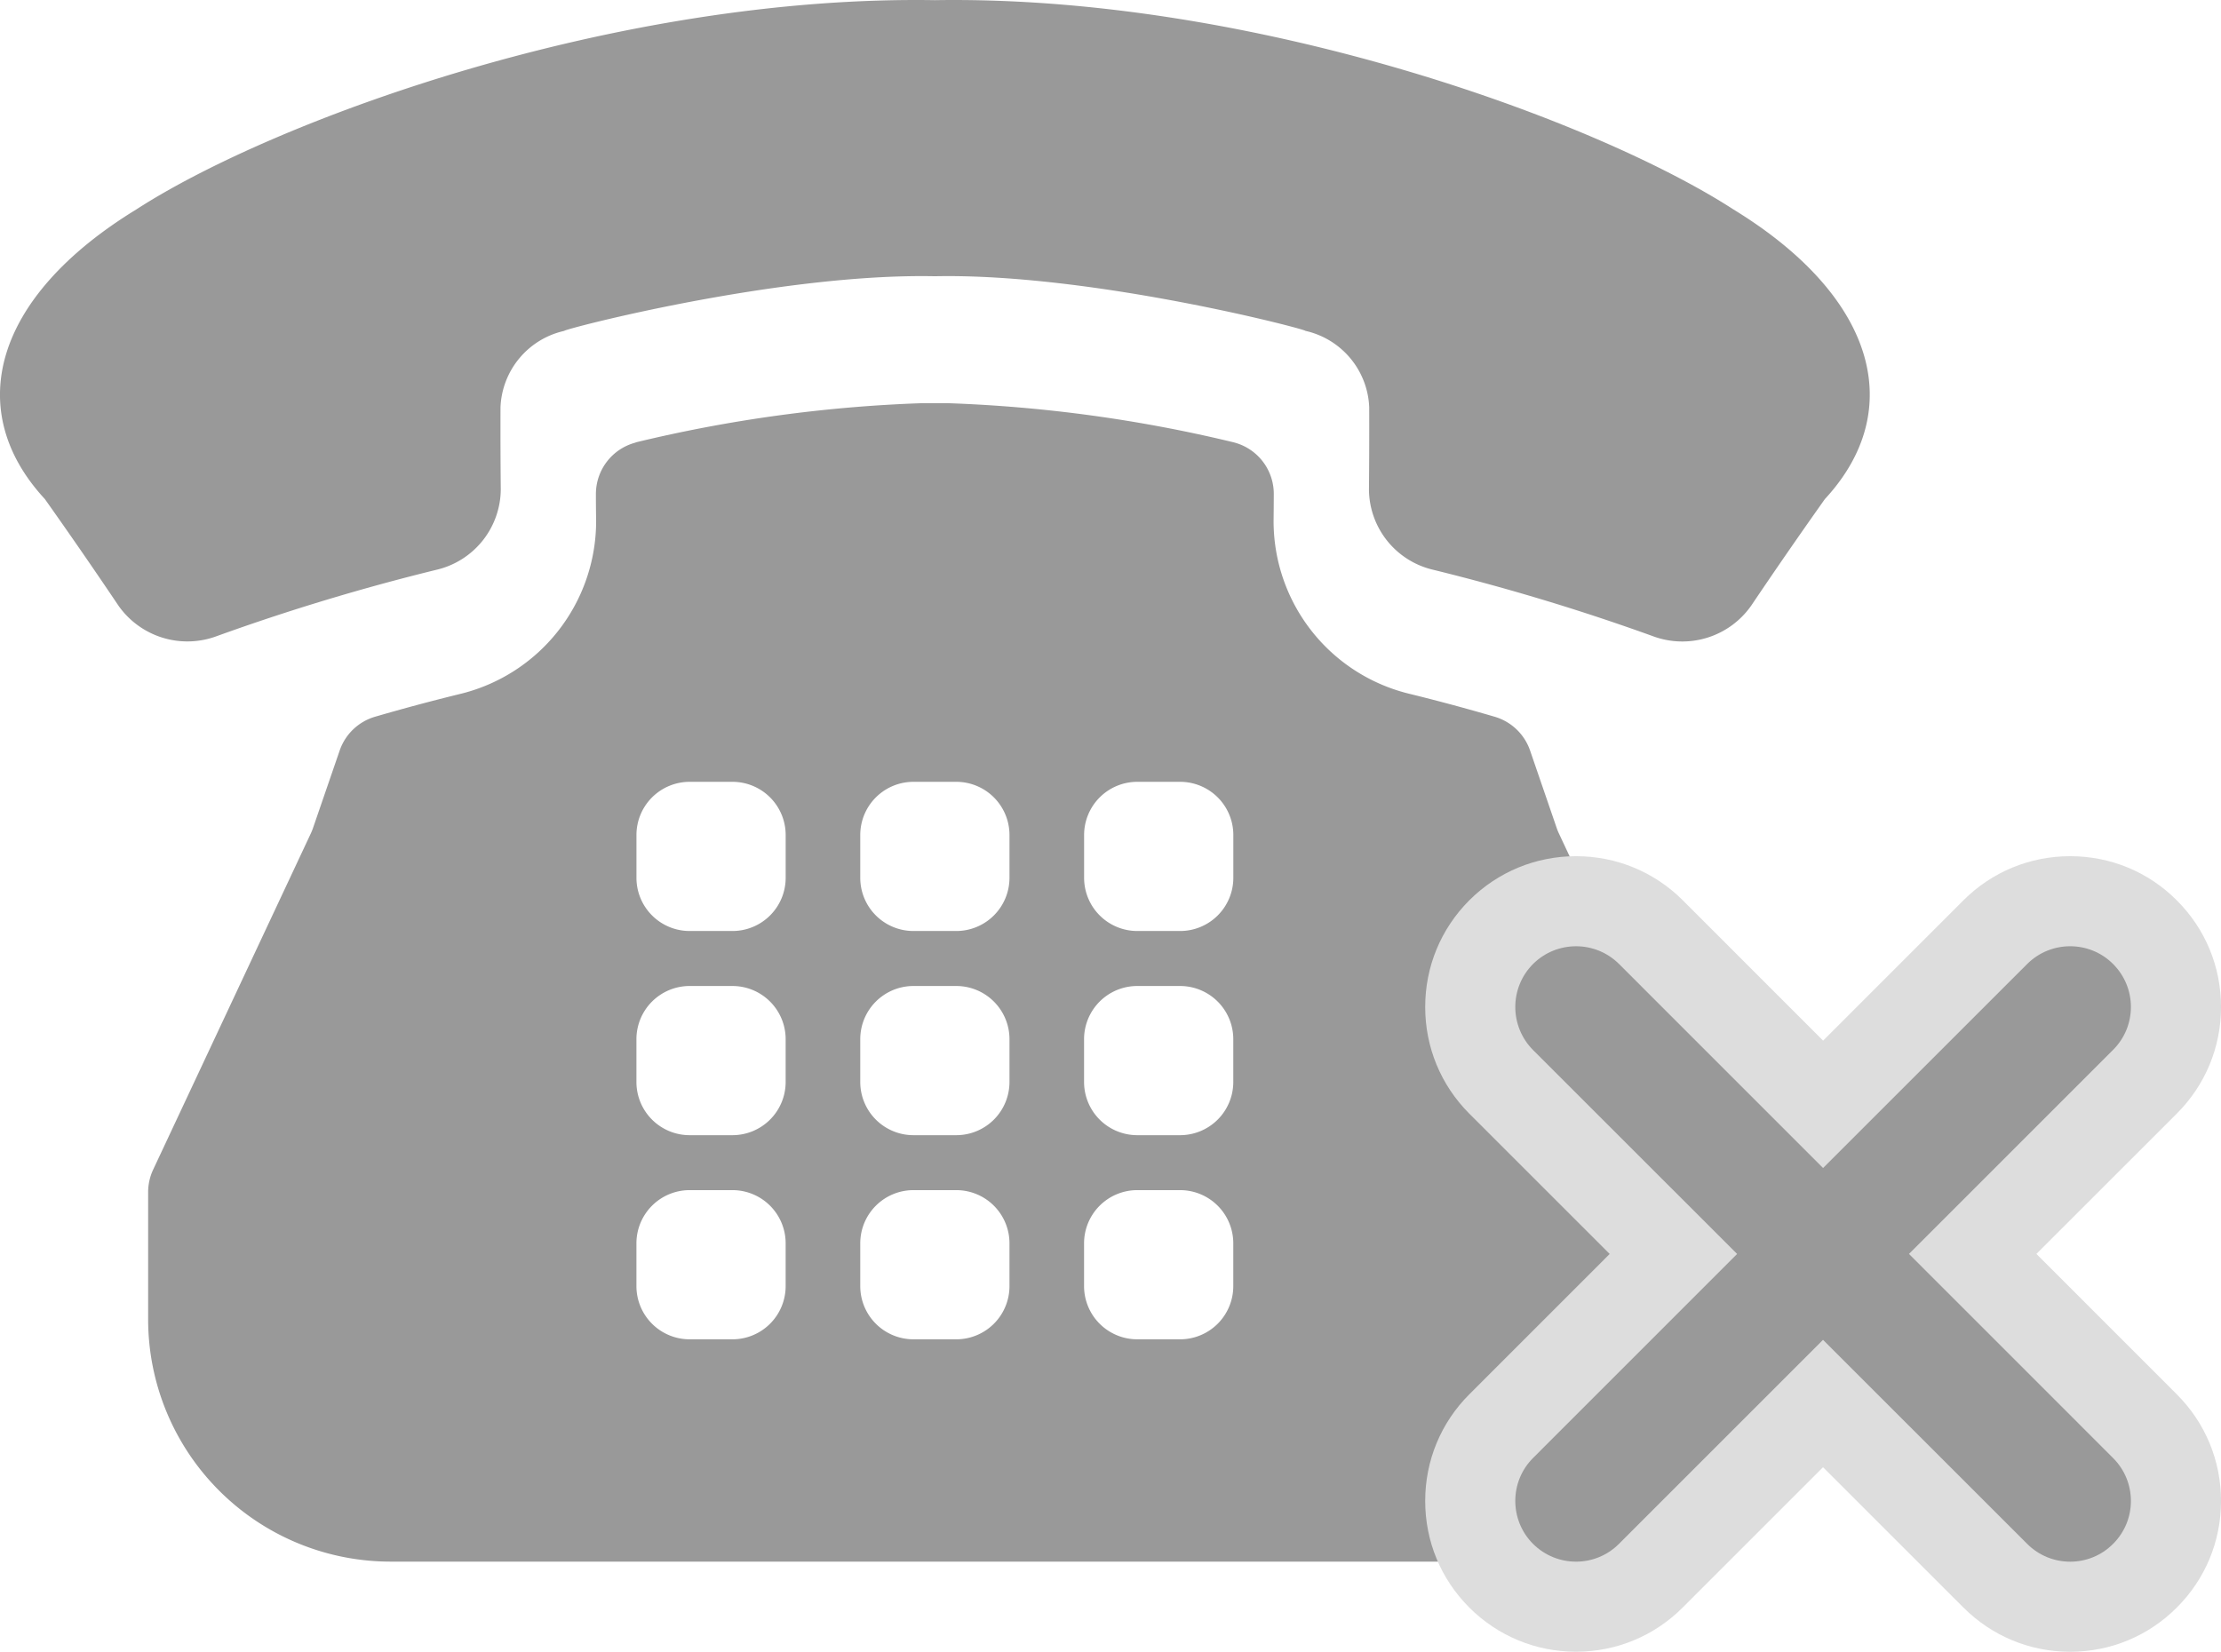
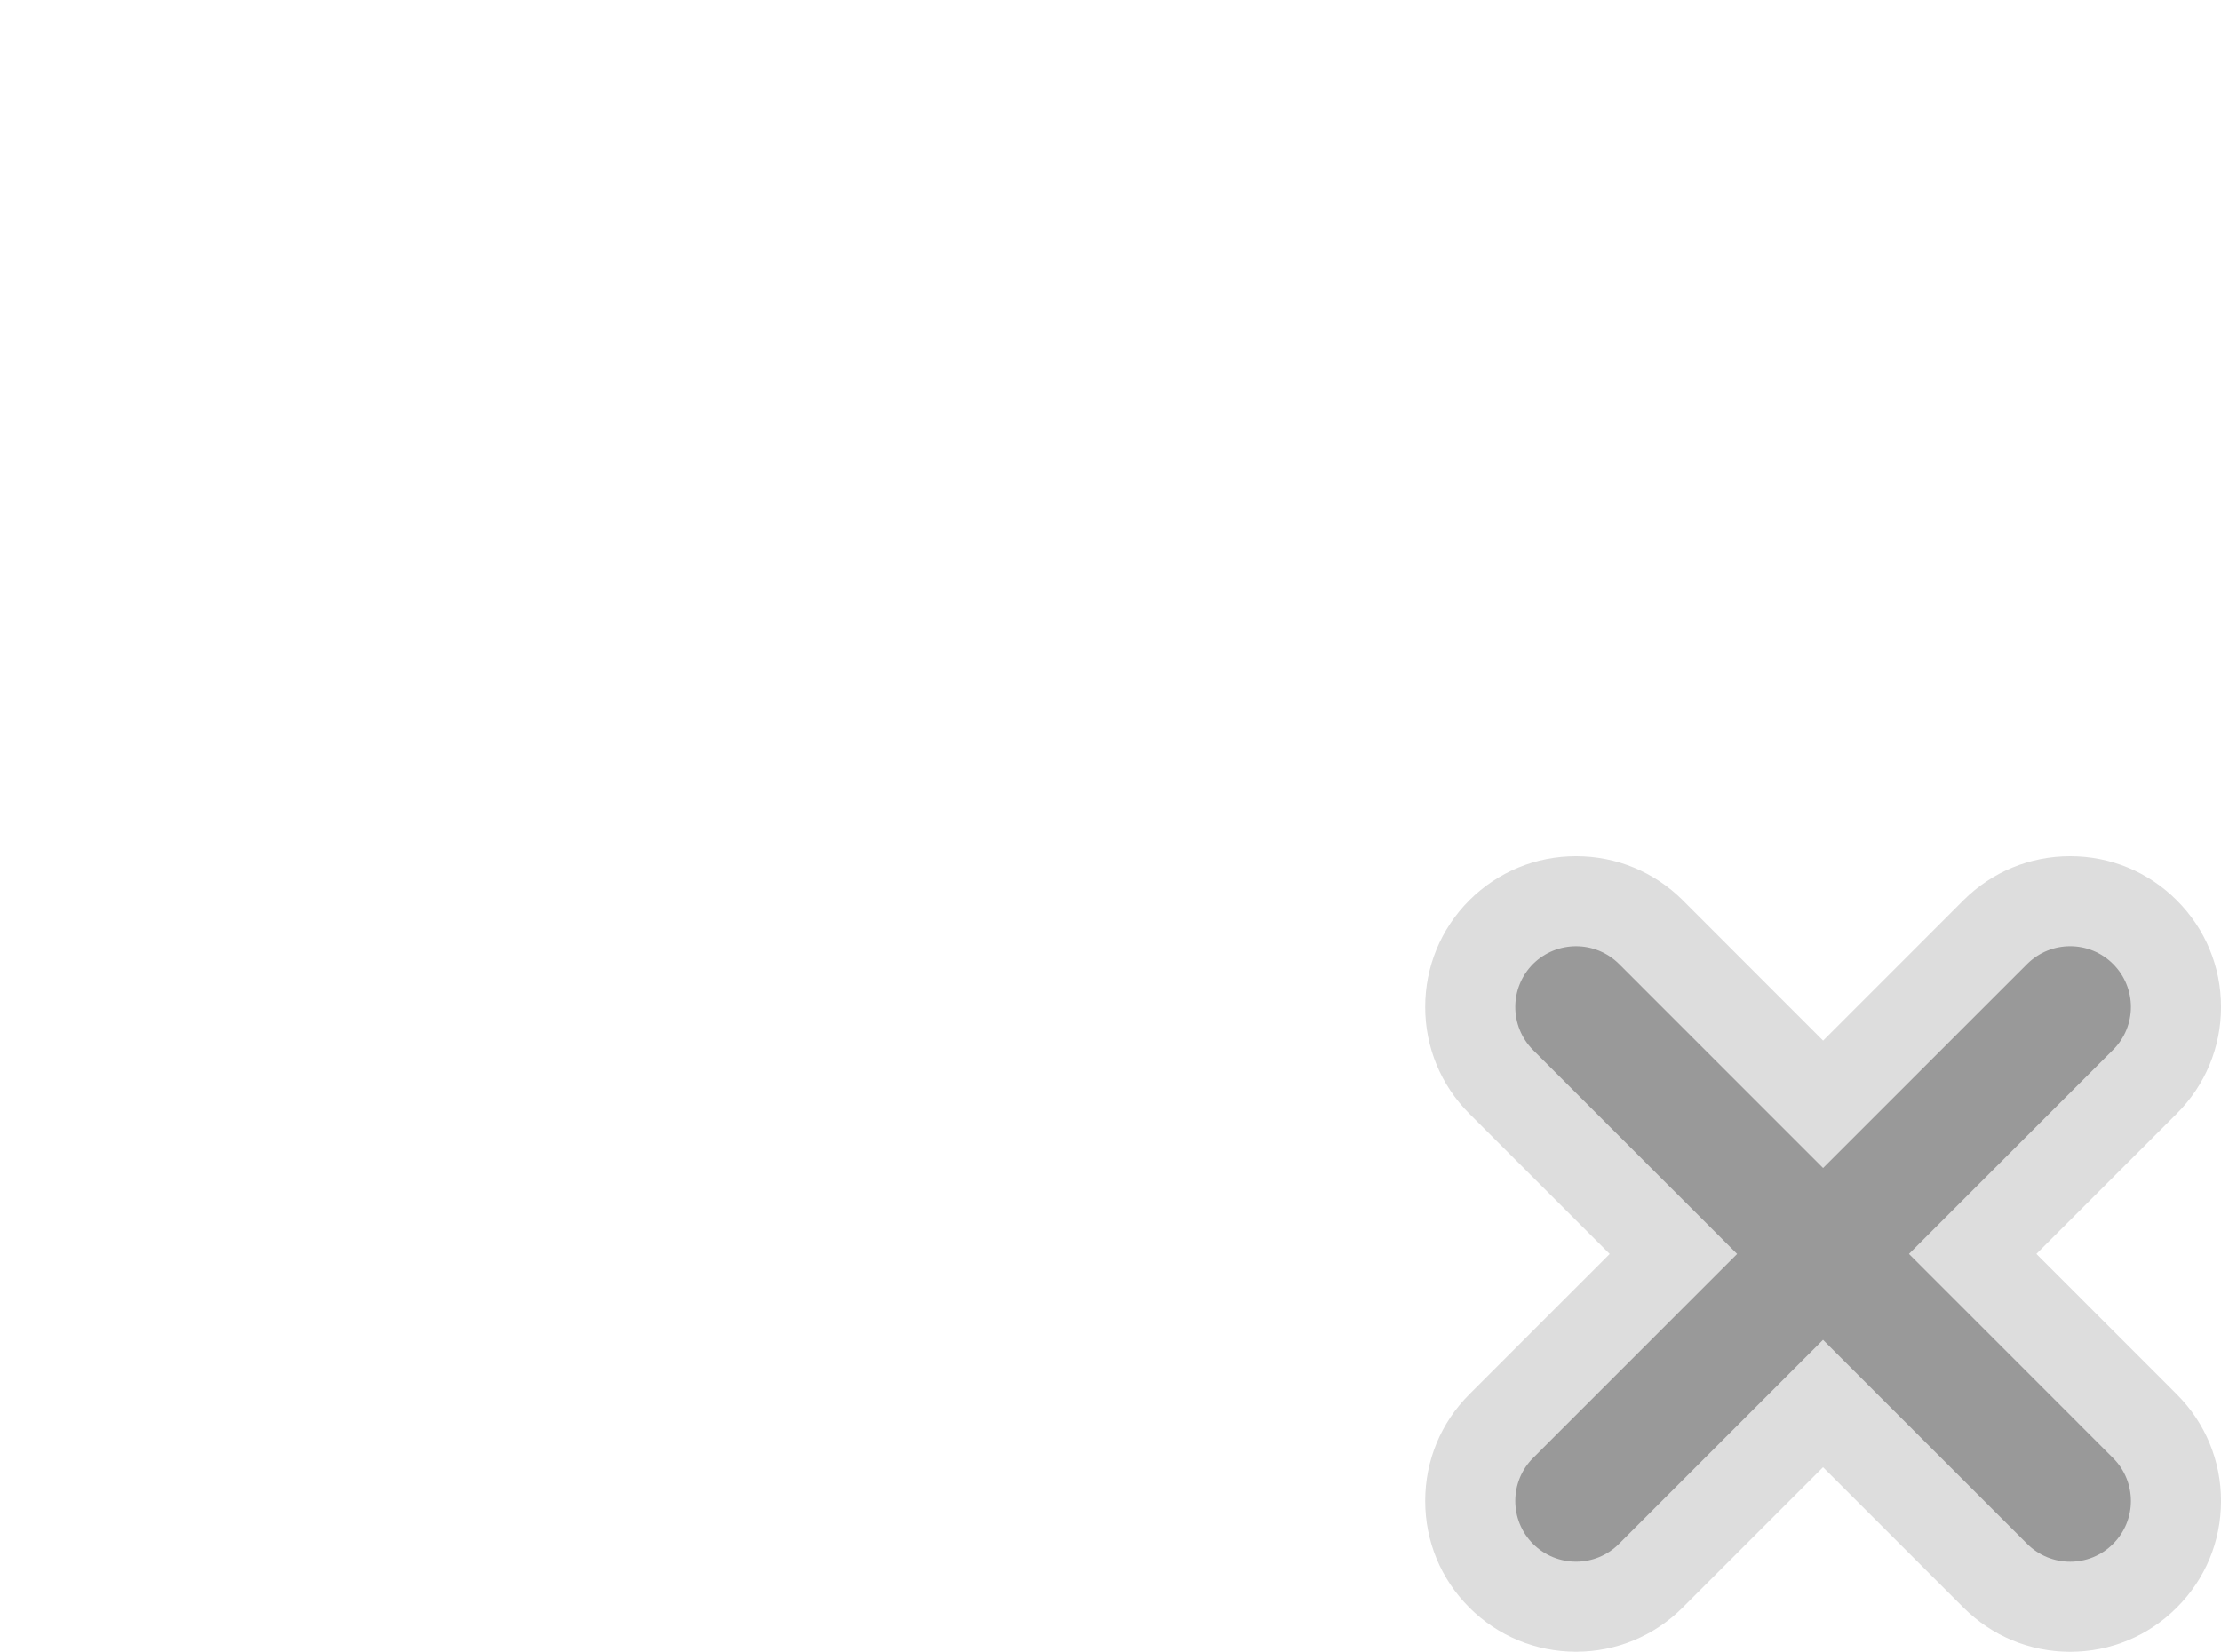
<svg xmlns="http://www.w3.org/2000/svg" width="98.593" height="73.344" viewBox="0 0 98.593 73.344">
  <defs>
    <clipPath id="clip-path">
-       <rect id="Rectangle_8936" data-name="Rectangle 8936" width="83" height="69.344" fill="#999" />
-     </clipPath>
+       </clipPath>
  </defs>
  <g id="Group_5927" data-name="Group 5927" transform="translate(-846.953 -1534.145)">
    <g id="Group_5924" data-name="Group 5924" transform="translate(-6)">
      <g id="Group_5684" data-name="Group 5684" transform="translate(852.953 1534.145)">
        <g id="Group_5683" data-name="Group 5683" clip-path="url(#clip-path)">
-           <path id="Path_6254" data-name="Path 6254" d="M76.95,9.3C70.8,5.323,55.626-.218,41.5.007,27.368-.218,12.2,5.322,6.05,9.3-.3,13.187-1.65,18.225,1.992,22.16Q3.66,24.514,5.264,26.9a3.739,3.739,0,0,0,4.364,1.344A95.967,95.967,0,0,1,19.375,25.3a3.694,3.694,0,0,0,2.855-3.562q-.018-1.825-.012-3.656a3.624,3.624,0,0,1,2.83-3.39c-.043-.072,9.534-2.571,16.45-2.426,6.916-.146,16.493,2.355,16.45,2.425a3.626,3.626,0,0,1,2.833,3.391q.006,1.829-.011,3.656A3.689,3.689,0,0,0,63.623,25.3a96.275,96.275,0,0,1,9.745,2.946A3.736,3.736,0,0,0,77.733,26.9q1.606-2.385,3.275-4.739C84.651,18.225,83.3,13.188,76.95,9.3" transform="translate(0 0)" fill="#999" />
          <path id="Path_6255" data-name="Path 6255" d="M101.916,125.856a2.365,2.365,0,0,0-1.572-1.5q-1.86-.544-3.738-1.007a7.89,7.89,0,0,1-6.076-7.692q.007-.6.009-1.187a2.361,2.361,0,0,0-1.762-2.293l-.022-.006a63.312,63.312,0,0,0-12.669-1.737H74.9a63.274,63.274,0,0,0-12.686,1.74l0,.007a2.361,2.361,0,0,0-1.767,2.3q0,.579.01,1.158a7.9,7.9,0,0,1-6.082,7.716q-1.868.458-3.728,1a2.364,2.364,0,0,0-1.574,1.5L47.888,129.3a2.356,2.356,0,0,1-.095.235l-7,14.93a2.361,2.361,0,0,0-.223,1v5.644a10.762,10.762,0,0,0,10.762,10.762H99.655a10.762,10.762,0,0,0,10.762-10.762v-5.644a2.361,2.361,0,0,0-.223-1l-7-14.93a2.348,2.348,0,0,1-.095-.235ZM88.741,147.737v1.9A2.362,2.362,0,0,1,86.379,152h-1.9a2.362,2.362,0,0,1-2.362-2.362v-1.9a2.362,2.362,0,0,1,2.362-2.362h1.9a2.362,2.362,0,0,1,2.362,2.362m0-9.064v1.9a2.362,2.362,0,0,1-2.362,2.362h-1.9a2.362,2.362,0,0,1-2.362-2.362v-1.9a2.362,2.362,0,0,1,2.362-2.362h1.9a2.362,2.362,0,0,1,2.362,2.362m-6.622-7.166v-1.9a2.362,2.362,0,0,1,2.362-2.362h1.9a2.362,2.362,0,0,1,2.362,2.362v1.9a2.362,2.362,0,0,1-2.362,2.362h-1.9a2.362,2.362,0,0,1-2.362-2.362m-3.313,16.231v1.9A2.362,2.362,0,0,1,76.444,152h-1.9a2.362,2.362,0,0,1-2.362-2.362v-1.9a2.362,2.362,0,0,1,2.362-2.362h1.9a2.362,2.362,0,0,1,2.362,2.362m0-9.064v1.9a2.362,2.362,0,0,1-2.362,2.362h-1.9a2.362,2.362,0,0,1-2.362-2.362v-1.9a2.362,2.362,0,0,1,2.362-2.362h1.9a2.362,2.362,0,0,1,2.362,2.362m-6.624-7.166v-1.9a2.362,2.362,0,0,1,2.362-2.362h1.9a2.362,2.362,0,0,1,2.362,2.362v1.9a2.362,2.362,0,0,1-2.362,2.362h-1.9a2.362,2.362,0,0,1-2.362-2.362M68.87,147.737v1.9A2.362,2.362,0,0,1,66.508,152h-1.9a2.362,2.362,0,0,1-2.362-2.362v-1.9a2.362,2.362,0,0,1,2.362-2.362h1.9a2.362,2.362,0,0,1,2.362,2.362m0-9.064v1.9a2.362,2.362,0,0,1-2.362,2.362h-1.9a2.362,2.362,0,0,1-2.362-2.362v-1.9a2.362,2.362,0,0,1,2.362-2.362h1.9a2.362,2.362,0,0,1,2.362,2.362m-6.623-7.166v-1.9a2.362,2.362,0,0,1,2.362-2.362h1.9a2.362,2.362,0,0,1,2.362,2.362v1.9a2.362,2.362,0,0,1-2.362,2.362h-1.9a2.362,2.362,0,0,1-2.362-2.362" transform="translate(-33.994 -92.531)" fill="#999" />
        </g>
      </g>
      <g id="Union_67" data-name="Union 67" transform="translate(8765.141 -20772.918)" fill="#999">
        <path d="M -7820.291 22378.406 C -7821.544 22378.406 -7822.725 22377.918 -7823.613 22377.029 L -7831.262 22369.383 L -7838.907 22377.029 C -7839.792 22377.916 -7840.971 22378.404 -7842.226 22378.404 C -7843.479 22378.404 -7844.657 22377.916 -7845.545 22377.033 L -7845.547 22377.031 L -7845.55 22377.029 C -7846.435 22376.143 -7846.922 22374.963 -7846.922 22373.709 C -7846.922 22372.453 -7846.434 22371.273 -7845.548 22370.389 L -7837.904 22362.742 L -7845.549 22355.1 L -7845.551 22355.098 L -7845.554 22355.096 C -7847.374 22353.264 -7847.373 22350.285 -7845.552 22348.457 L -7845.549 22348.453 L -7845.545 22348.449 C -7844.657 22347.566 -7843.478 22347.08 -7842.225 22347.08 C -7840.972 22347.078 -7839.793 22347.566 -7838.905 22348.449 L -7831.259 22356.098 L -7823.613 22348.453 C -7822.722 22347.566 -7821.543 22347.08 -7820.291 22347.08 C -7819.036 22347.08 -7817.857 22347.566 -7816.971 22348.453 C -7816.083 22349.342 -7815.593 22350.523 -7815.594 22351.779 C -7815.595 22353.033 -7816.085 22354.211 -7816.973 22355.096 L -7824.618 22362.74 L -7816.972 22370.389 C -7816.083 22371.277 -7815.593 22372.459 -7815.594 22373.715 C -7815.595 22374.969 -7816.085 22376.145 -7816.973 22377.029 C -7817.858 22377.918 -7819.036 22378.406 -7820.291 22378.406 Z" stroke="none" />
        <path d="M -7820.291 22376.406 C -7819.601 22376.406 -7818.911 22376.143 -7818.386 22375.615 C -7817.33 22374.564 -7817.33 22372.857 -7818.386 22371.803 L -7827.446 22362.74 L -7818.386 22353.68 C -7817.33 22352.629 -7817.33 22350.922 -7818.386 22349.867 C -7819.436 22348.816 -7821.144 22348.816 -7822.199 22349.867 L -7831.259 22358.926 L -7840.316 22349.867 C -7841.373 22348.816 -7843.079 22348.818 -7844.135 22349.867 C -7845.185 22350.922 -7845.185 22352.629 -7844.135 22353.686 L -7835.075 22362.742 L -7844.135 22371.803 C -7845.185 22372.852 -7845.185 22374.564 -7844.135 22375.615 C -7843.078 22376.668 -7841.371 22376.668 -7840.321 22375.615 L -7831.262 22366.555 L -7822.199 22375.615 C -7821.671 22376.143 -7820.98 22376.406 -7820.291 22376.406 M -7820.291 22380.406 C -7822.079 22380.406 -7823.76 22379.709 -7825.026 22378.445 L -7831.261 22372.211 L -7837.493 22378.443 C -7838.756 22379.707 -7840.437 22380.404 -7842.226 22380.404 C -7844.011 22380.404 -7845.69 22379.709 -7846.956 22378.451 L -7846.964 22378.441 C -7848.227 22377.18 -7848.922 22375.498 -7848.922 22373.709 C -7848.922 22371.918 -7848.226 22370.236 -7846.962 22368.973 L -7840.732 22362.742 L -7846.972 22356.504 C -7848.229 22355.24 -7848.922 22353.561 -7848.922 22351.775 C -7848.922 22349.99 -7848.229 22348.311 -7846.97 22347.045 L -7846.956 22347.031 C -7845.69 22345.773 -7844.01 22345.08 -7842.225 22345.08 C -7840.439 22345.08 -7838.759 22345.773 -7837.494 22347.031 L -7837.487 22347.039 L -7831.258 22353.27 L -7825.021 22347.031 C -7823.756 22345.773 -7822.076 22345.08 -7820.291 22345.08 C -7818.501 22345.08 -7816.82 22345.775 -7815.557 22347.041 C -7814.291 22348.305 -7813.592 22349.988 -7813.594 22351.781 C -7813.596 22353.57 -7814.295 22355.25 -7815.562 22356.514 L -7821.79 22362.74 L -7815.557 22368.975 C -7814.291 22370.24 -7813.592 22371.924 -7813.594 22373.717 C -7813.596 22375.504 -7814.293 22377.182 -7815.559 22378.445 C -7816.822 22379.709 -7818.502 22380.406 -7820.291 22380.406 Z" stroke="none" fill="#ddd" />
      </g>
    </g>
  </g>
</svg>